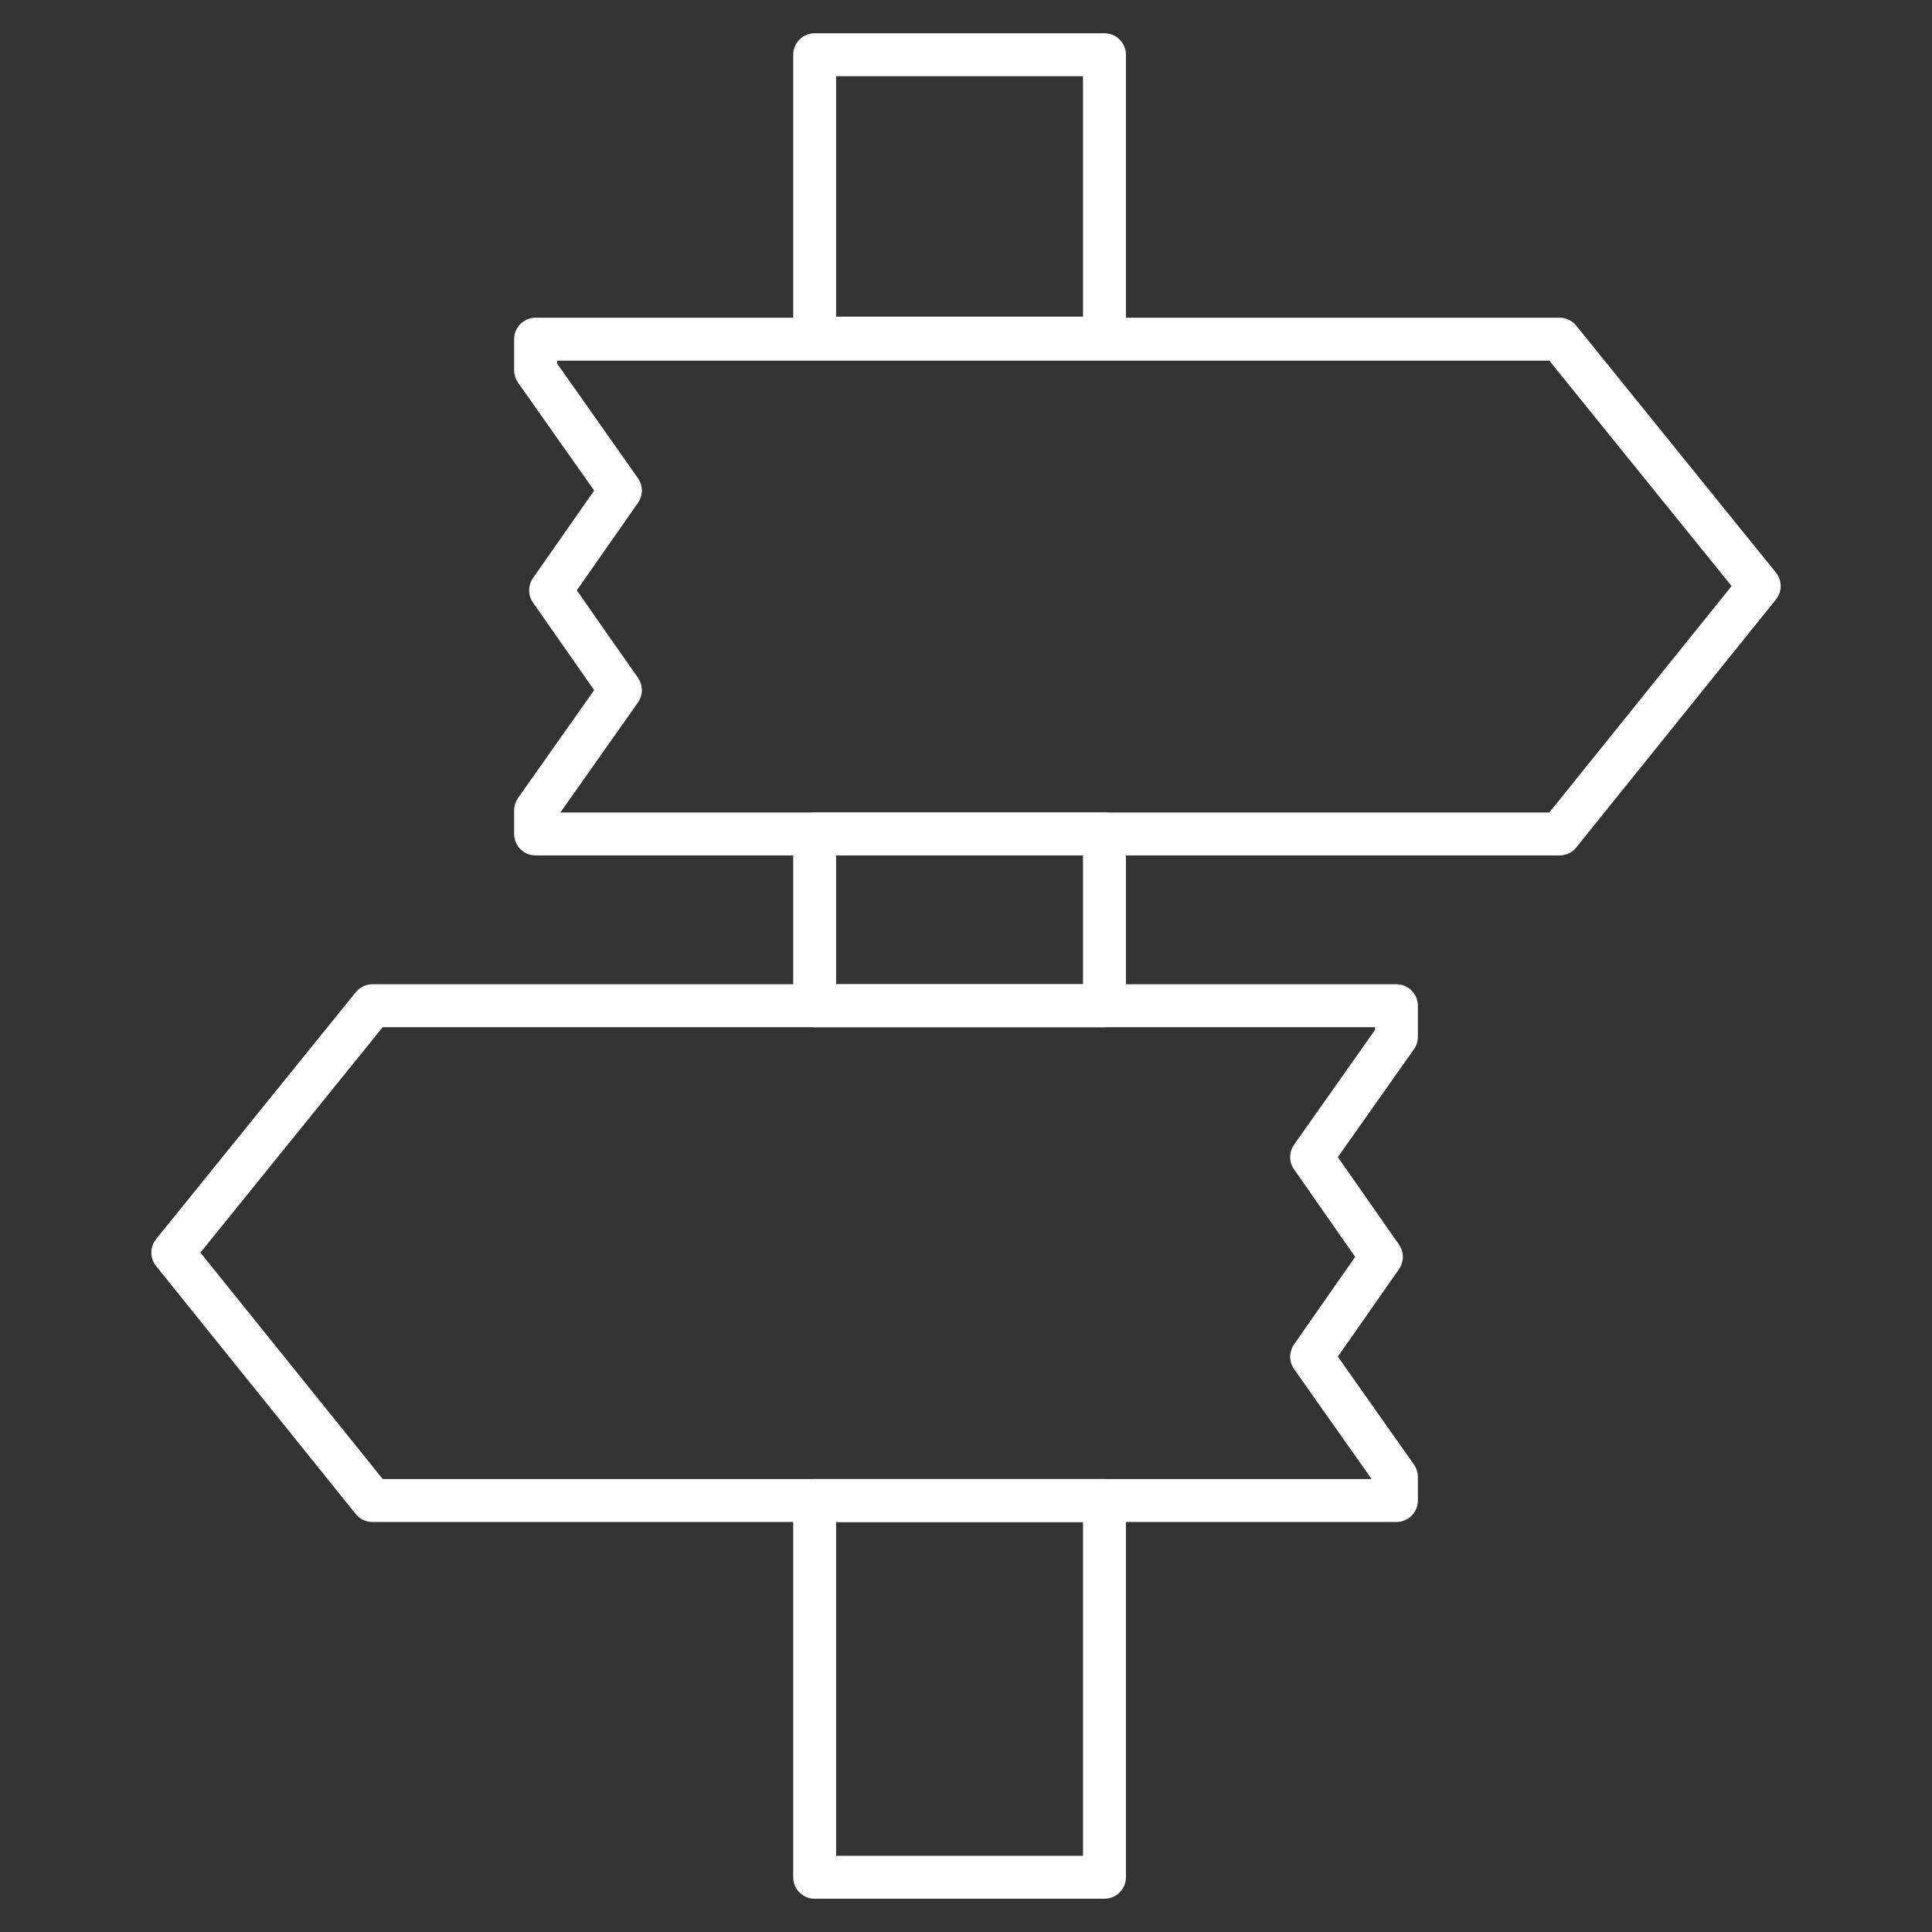
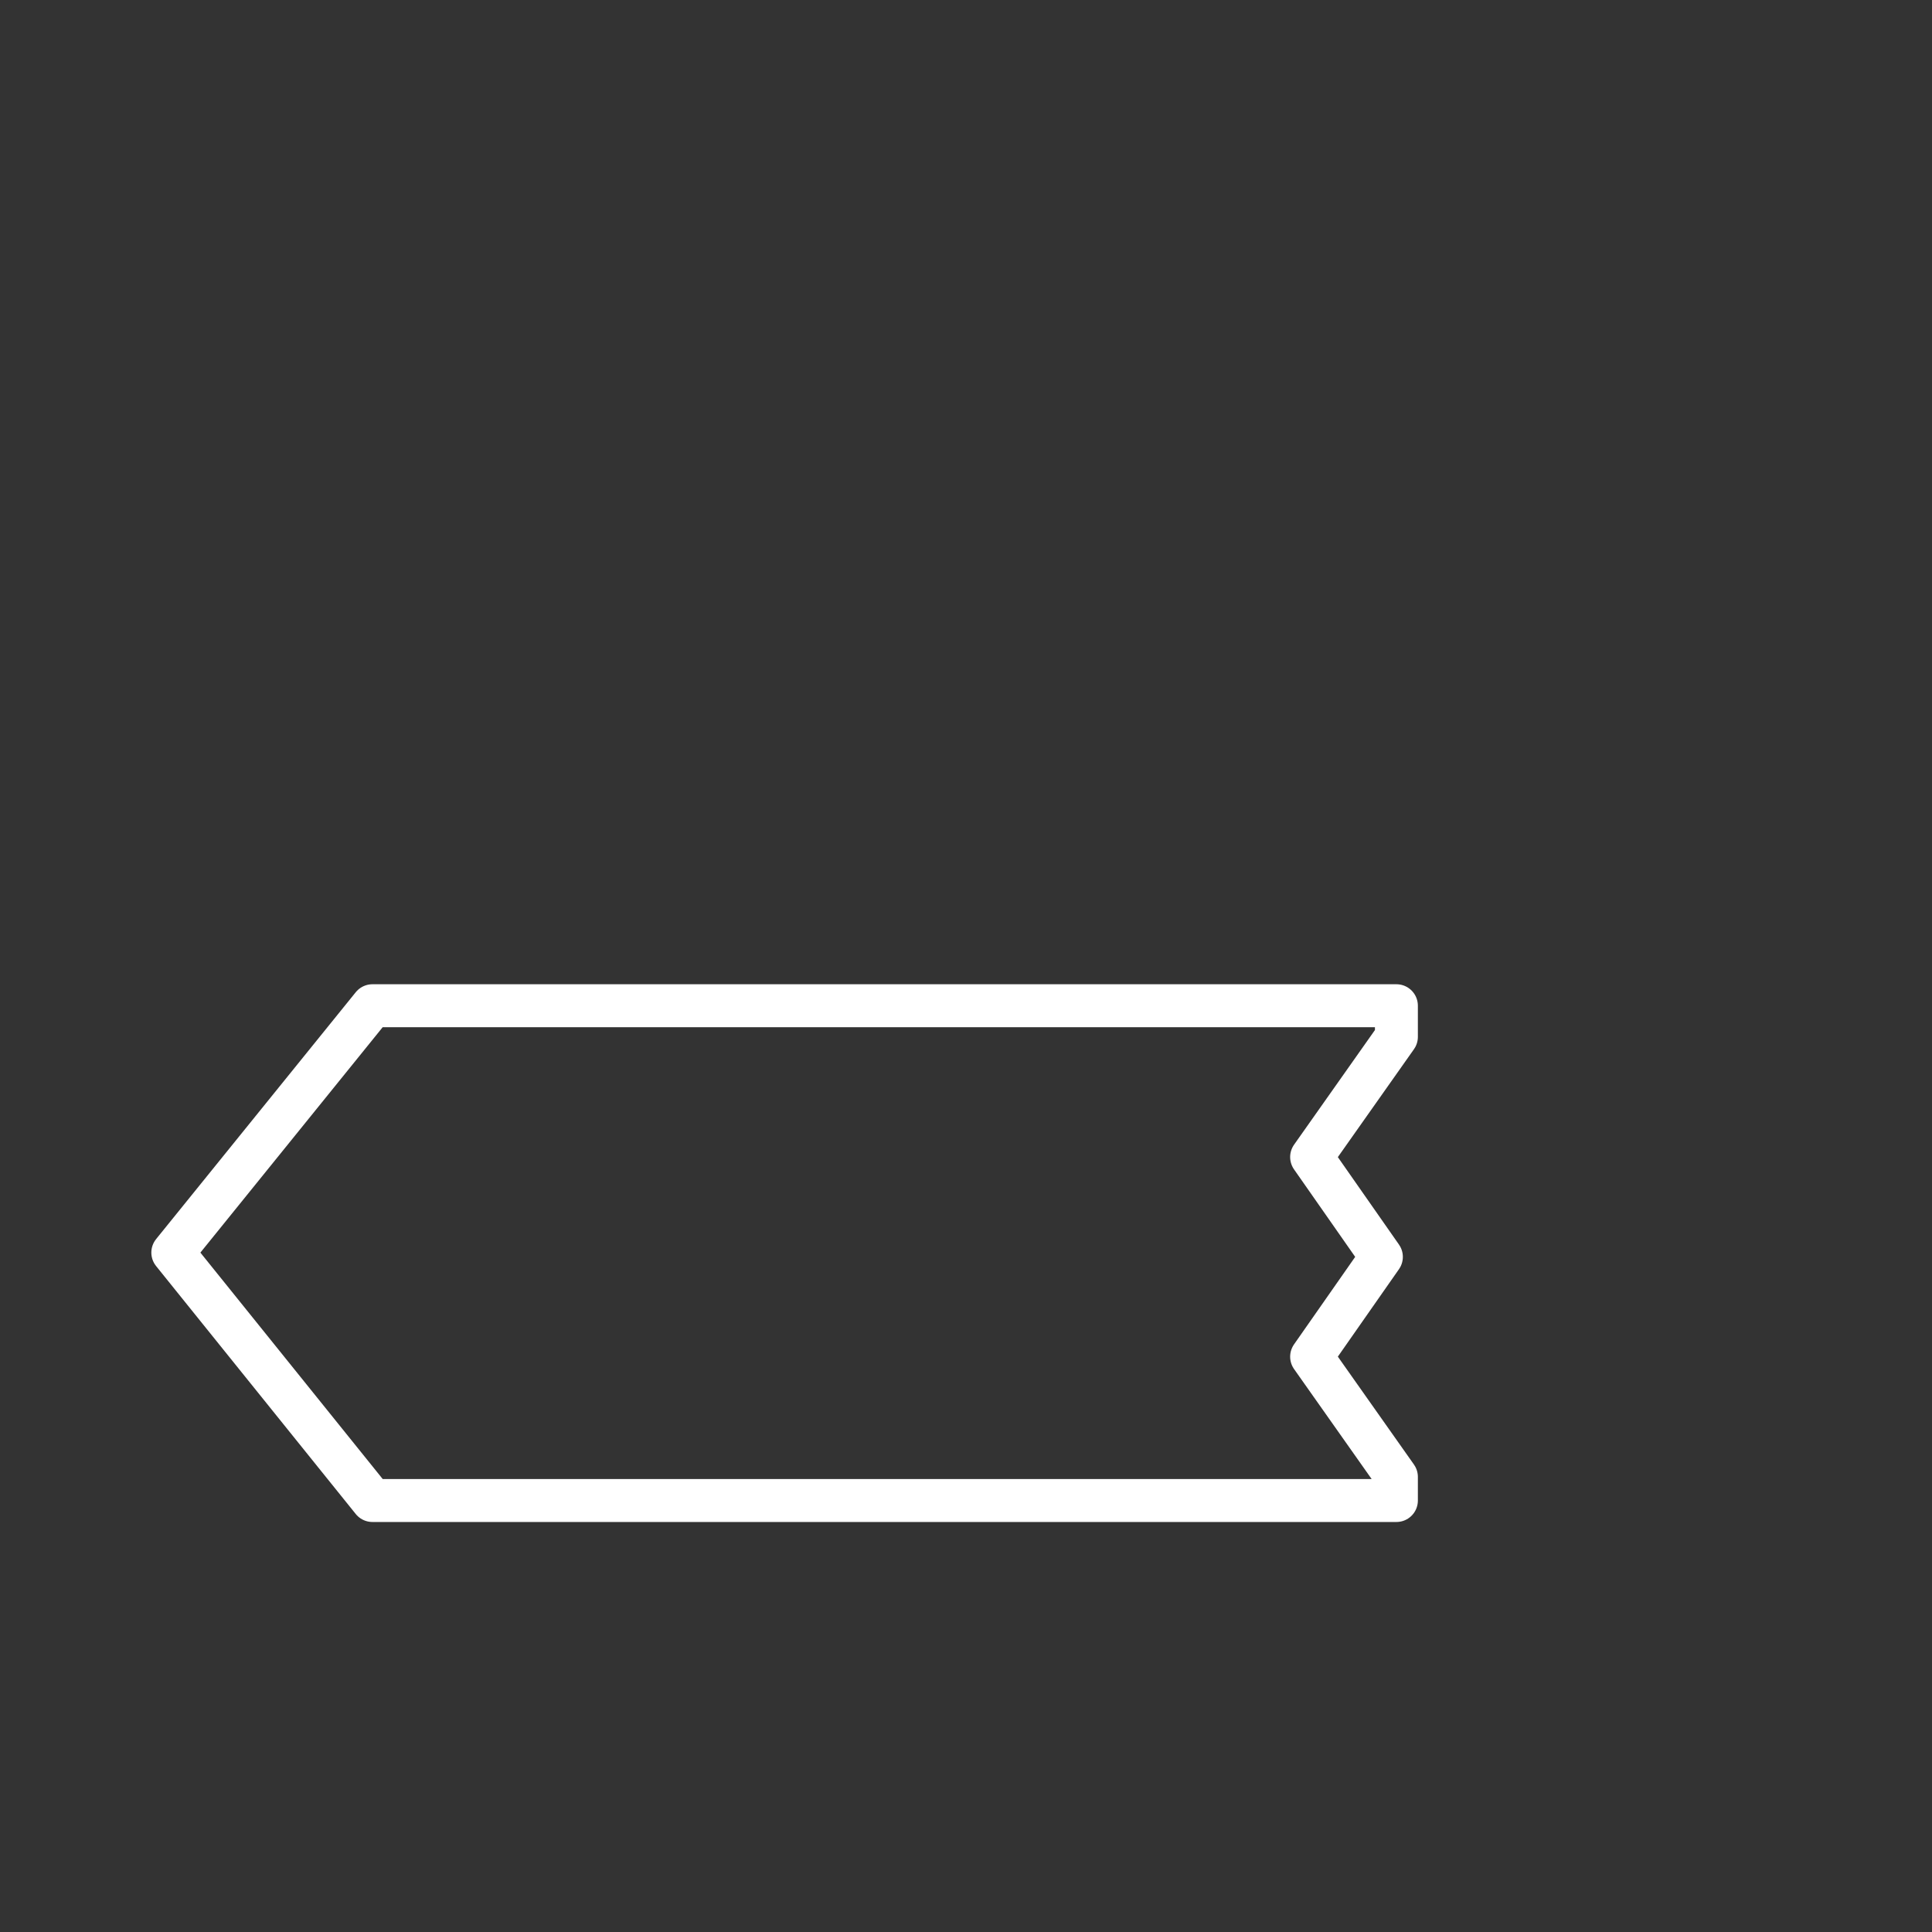
<svg xmlns="http://www.w3.org/2000/svg" id="Layer_1" viewBox="0 0 180 180">
  <rect x="0" y="0" width="180" height="180" fill="#333333" stroke="none" />
  <defs>
    <style>.cls-1{fill:none;stroke:#fff;stroke-linecap:round;stroke-linejoin:round;stroke-width:4px;}</style>
  </defs>
-   <rect class="cls-1" x="75.9" y="5.1" width="27" height="26.4" />
-   <rect class="cls-1" x="75.9" y="77.7" width="27" height="16" />
-   <rect class="cls-1" x="75.9" y="139.8" width="27" height="35.1" />
  <polygon class="cls-1" points="130.1 96.6 122.2 107.8 128.7 117.1 122.2 126.4 130.1 137.6 130.1 139.8 34.7 139.8 16.1 116.7 34.7 93.7 130.1 93.7 130.1 96.6" />
-   <polygon class="cls-1" points="163.9 54.6 145.3 77.7 49.9 77.7 49.9 75.5 57.8 64.3 51.3 55 57.8 45.7 49.9 34.5 49.9 31.6 145.3 31.6 163.9 54.6" />
</svg>